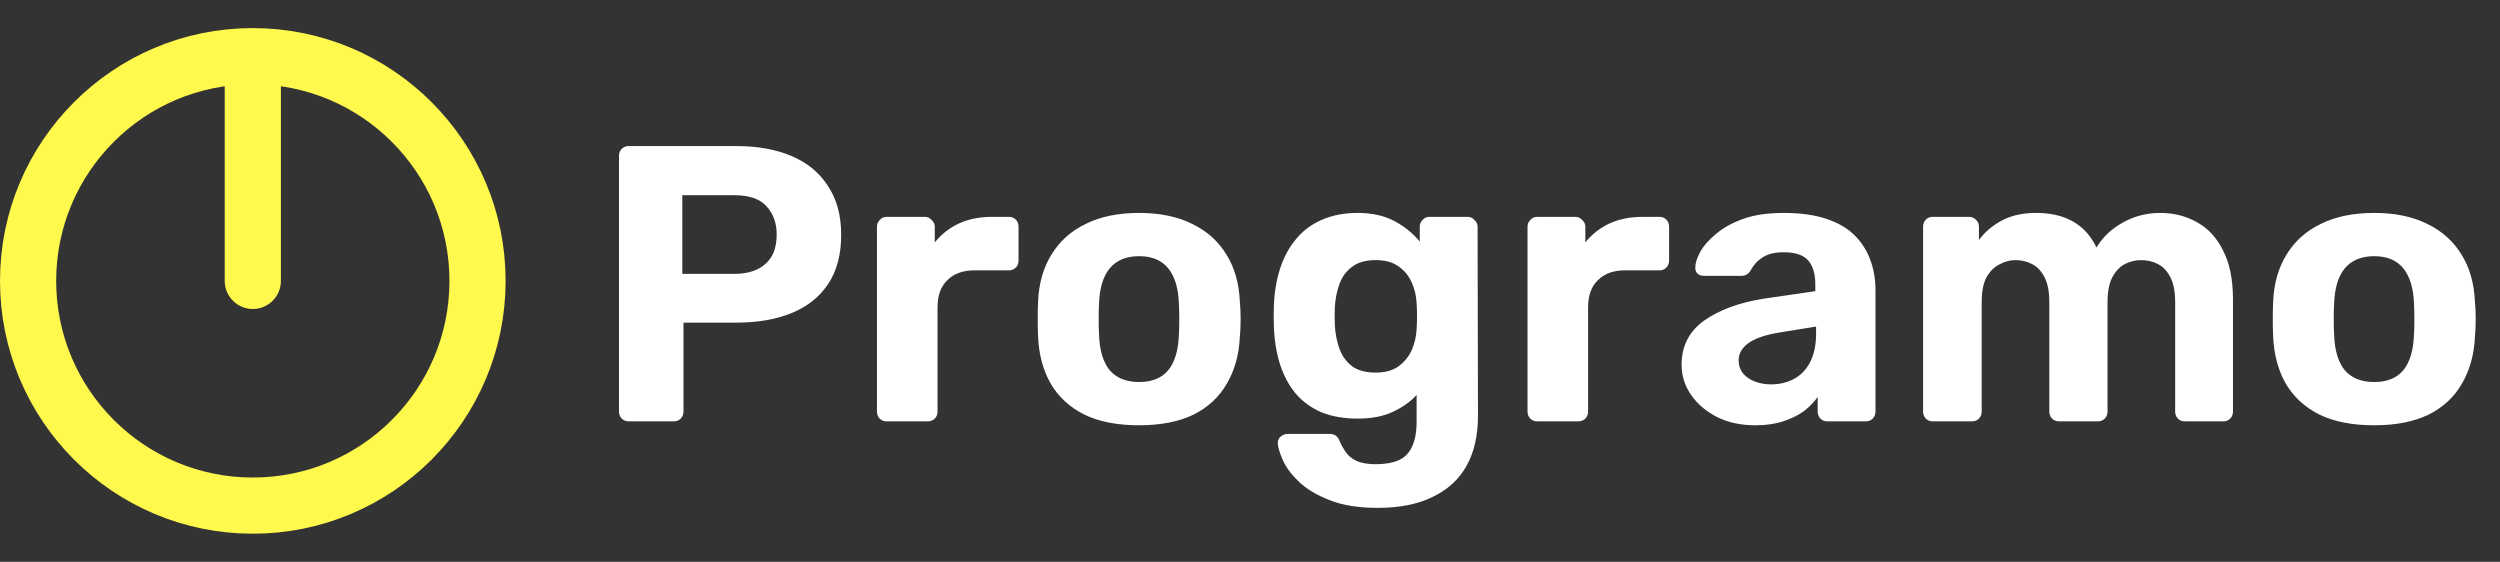
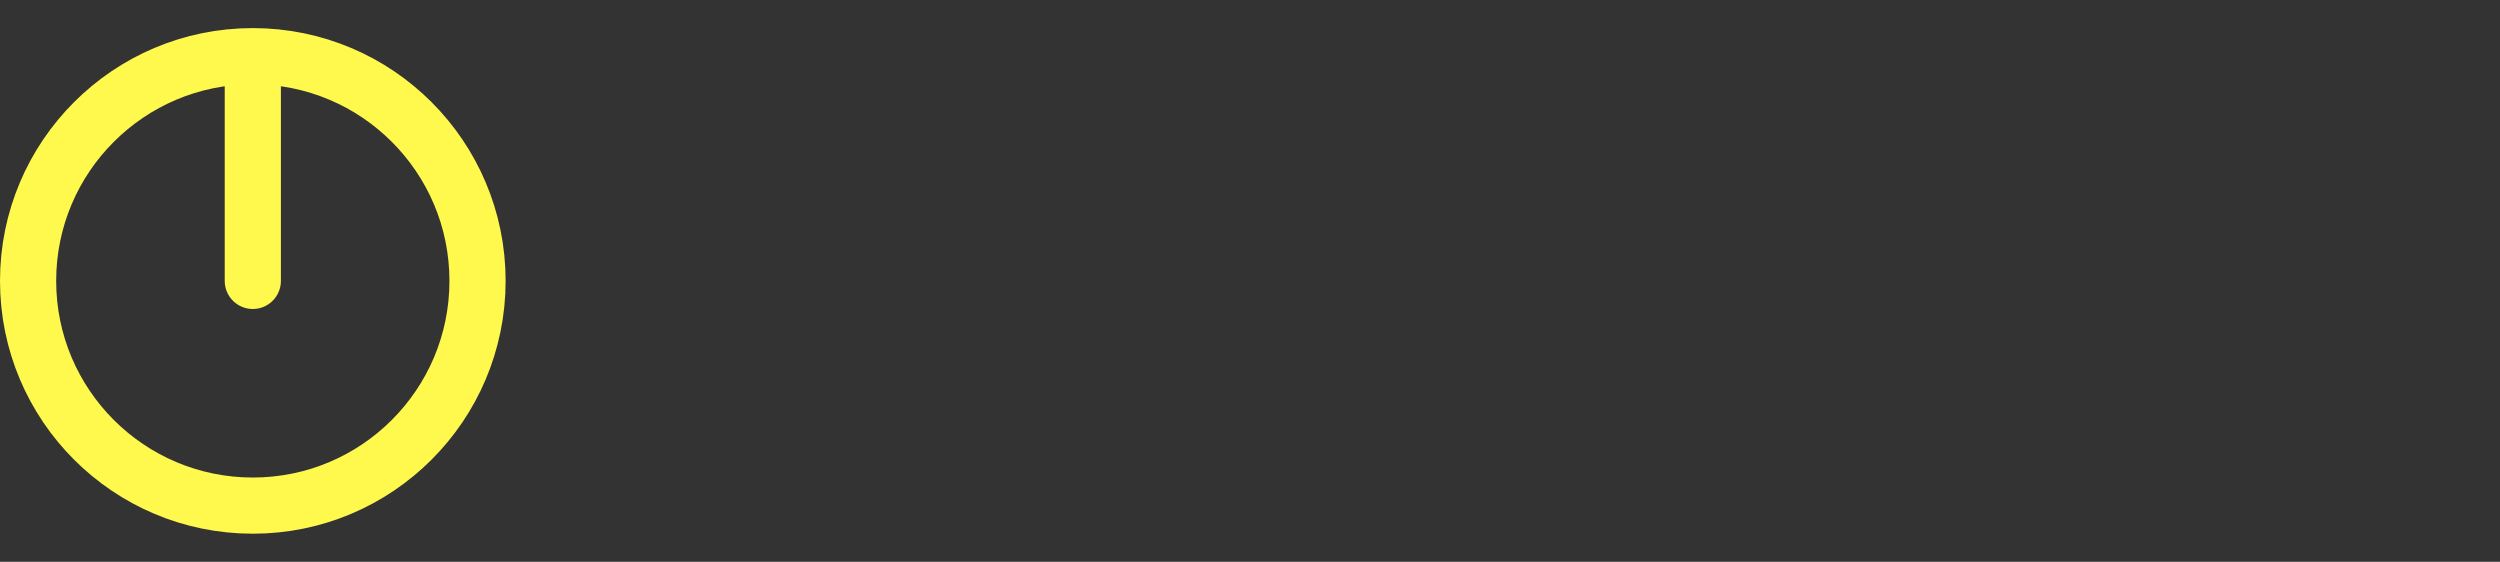
<svg xmlns="http://www.w3.org/2000/svg" width="89" height="20" viewBox="0 0 89 20" fill="none">
  <rect x="0" y="0" width="89" height="20" fill="#333333" stroke="none" />
-   <path d="M22.386 15C22.283 15 22.199 14.967 22.134 14.902C22.069 14.837 22.036 14.753 22.036 14.65V5.55C22.036 5.447 22.069 5.363 22.134 5.298C22.199 5.233 22.283 5.2 22.386 5.2H26.208C26.964 5.2 27.617 5.317 28.168 5.55C28.728 5.783 29.162 6.138 29.47 6.614C29.787 7.081 29.946 7.664 29.946 8.364C29.946 9.073 29.787 9.661 29.47 10.128C29.162 10.585 28.728 10.926 28.168 11.15C27.617 11.374 26.964 11.486 26.208 11.486H24.332V14.65C24.332 14.753 24.299 14.837 24.234 14.902C24.169 14.967 24.085 15 23.982 15H22.386ZM24.29 9.75H26.138C26.614 9.75 26.983 9.633 27.244 9.4C27.515 9.167 27.65 8.817 27.65 8.35C27.65 7.939 27.529 7.603 27.286 7.342C27.053 7.081 26.67 6.95 26.138 6.95H24.29V9.75ZM31.556 15C31.463 15 31.383 14.967 31.318 14.902C31.253 14.837 31.22 14.753 31.22 14.65V8.07C31.22 7.977 31.253 7.897 31.318 7.832C31.383 7.757 31.463 7.72 31.556 7.72H32.928C33.021 7.72 33.101 7.757 33.166 7.832C33.241 7.897 33.278 7.977 33.278 8.07V8.63C33.511 8.341 33.796 8.117 34.132 7.958C34.477 7.799 34.874 7.72 35.322 7.72H35.924C36.017 7.72 36.097 7.753 36.162 7.818C36.227 7.883 36.26 7.967 36.26 8.07V9.274C36.26 9.377 36.227 9.461 36.162 9.526C36.097 9.591 36.017 9.624 35.924 9.624H34.692C34.281 9.624 33.959 9.741 33.726 9.974C33.493 10.198 33.376 10.52 33.376 10.94V14.65C33.376 14.753 33.343 14.837 33.278 14.902C33.213 14.967 33.129 15 33.026 15H31.556ZM40.554 15.14C39.779 15.14 39.13 15.014 38.608 14.762C38.085 14.501 37.684 14.132 37.404 13.656C37.133 13.18 36.984 12.625 36.956 11.99C36.947 11.803 36.942 11.593 36.942 11.36C36.942 11.117 36.947 10.907 36.956 10.73C36.984 10.086 37.142 9.531 37.432 9.064C37.721 8.588 38.127 8.224 38.65 7.972C39.172 7.711 39.807 7.58 40.554 7.58C41.291 7.58 41.921 7.711 42.444 7.972C42.967 8.224 43.373 8.588 43.662 9.064C43.951 9.531 44.11 10.086 44.138 10.73C44.157 10.907 44.166 11.117 44.166 11.36C44.166 11.593 44.157 11.803 44.138 11.99C44.11 12.625 43.956 13.18 43.676 13.656C43.405 14.132 43.008 14.501 42.486 14.762C41.963 15.014 41.319 15.14 40.554 15.14ZM40.554 13.6C41.011 13.6 41.356 13.46 41.59 13.18C41.823 12.891 41.949 12.471 41.968 11.92C41.977 11.78 41.982 11.593 41.982 11.36C41.982 11.127 41.977 10.94 41.968 10.8C41.949 10.259 41.823 9.843 41.59 9.554C41.356 9.265 41.011 9.12 40.554 9.12C40.096 9.12 39.746 9.265 39.504 9.554C39.27 9.843 39.145 10.259 39.126 10.8C39.117 10.94 39.112 11.127 39.112 11.36C39.112 11.593 39.117 11.78 39.126 11.92C39.145 12.471 39.27 12.891 39.504 13.18C39.746 13.46 40.096 13.6 40.554 13.6ZM49.046 18.08C48.355 18.08 47.781 17.987 47.324 17.8C46.867 17.623 46.503 17.403 46.232 17.142C45.971 16.89 45.784 16.638 45.672 16.386C45.56 16.134 45.499 15.938 45.49 15.798C45.481 15.695 45.513 15.611 45.588 15.546C45.663 15.481 45.747 15.448 45.84 15.448H47.338C47.422 15.448 47.492 15.467 47.548 15.504C47.613 15.551 47.665 15.625 47.702 15.728C47.749 15.84 47.814 15.957 47.898 16.078C47.982 16.209 48.108 16.316 48.276 16.4C48.453 16.484 48.687 16.526 48.976 16.526C49.303 16.526 49.573 16.479 49.788 16.386C50.003 16.293 50.161 16.134 50.264 15.91C50.376 15.686 50.432 15.383 50.432 15V14.062C50.208 14.305 49.923 14.505 49.578 14.664C49.242 14.823 48.827 14.902 48.332 14.902C47.847 14.902 47.417 14.827 47.044 14.678C46.68 14.519 46.377 14.3 46.134 14.02C45.891 13.731 45.705 13.385 45.574 12.984C45.443 12.583 45.369 12.13 45.35 11.626C45.341 11.374 45.341 11.127 45.35 10.884C45.369 10.399 45.443 9.955 45.574 9.554C45.705 9.153 45.891 8.807 46.134 8.518C46.377 8.219 46.68 7.991 47.044 7.832C47.417 7.664 47.847 7.58 48.332 7.58C48.845 7.58 49.284 7.678 49.648 7.874C50.012 8.07 50.311 8.313 50.544 8.602V8.07C50.544 7.977 50.577 7.897 50.642 7.832C50.707 7.757 50.787 7.72 50.88 7.72H52.252C52.345 7.72 52.425 7.757 52.49 7.832C52.565 7.897 52.602 7.977 52.602 8.07L52.616 14.804C52.616 15.504 52.481 16.097 52.21 16.582C51.939 17.067 51.538 17.436 51.006 17.688C50.483 17.949 49.83 18.08 49.046 18.08ZM48.976 13.264C49.312 13.264 49.583 13.189 49.788 13.04C50.003 12.881 50.161 12.685 50.264 12.452C50.367 12.209 50.423 11.957 50.432 11.696C50.441 11.593 50.446 11.449 50.446 11.262C50.446 11.066 50.441 10.917 50.432 10.814C50.423 10.553 50.367 10.305 50.264 10.072C50.161 9.829 50.003 9.633 49.788 9.484C49.583 9.335 49.312 9.26 48.976 9.26C48.621 9.26 48.341 9.339 48.136 9.498C47.931 9.647 47.781 9.848 47.688 10.1C47.595 10.352 47.539 10.627 47.52 10.926C47.511 11.15 47.511 11.369 47.52 11.584C47.539 11.892 47.595 12.172 47.688 12.424C47.781 12.676 47.931 12.881 48.136 13.04C48.341 13.189 48.621 13.264 48.976 13.264ZM54.716 15C54.623 15 54.543 14.967 54.478 14.902C54.413 14.837 54.38 14.753 54.38 14.65V8.07C54.38 7.977 54.413 7.897 54.478 7.832C54.543 7.757 54.623 7.72 54.716 7.72H56.088C56.181 7.72 56.261 7.757 56.326 7.832C56.401 7.897 56.438 7.977 56.438 8.07V8.63C56.671 8.341 56.956 8.117 57.292 7.958C57.637 7.799 58.034 7.72 58.482 7.72H59.084C59.177 7.72 59.257 7.753 59.322 7.818C59.387 7.883 59.42 7.967 59.42 8.07V9.274C59.42 9.377 59.387 9.461 59.322 9.526C59.257 9.591 59.177 9.624 59.084 9.624H57.852C57.441 9.624 57.119 9.741 56.886 9.974C56.653 10.198 56.536 10.52 56.536 10.94V14.65C56.536 14.753 56.503 14.837 56.438 14.902C56.373 14.967 56.289 15 56.186 15H54.716ZM62.483 15.14C61.988 15.14 61.545 15.047 61.153 14.86C60.761 14.664 60.448 14.403 60.215 14.076C59.982 13.749 59.865 13.385 59.865 12.984C59.865 12.321 60.131 11.799 60.663 11.416C61.204 11.033 61.914 10.772 62.791 10.632L64.625 10.366V10.114C64.625 9.75 64.541 9.47 64.373 9.274C64.205 9.078 63.911 8.98 63.491 8.98C63.183 8.98 62.936 9.041 62.749 9.162C62.562 9.283 62.418 9.442 62.315 9.638C62.24 9.759 62.133 9.82 61.993 9.82H60.663C60.56 9.82 60.481 9.792 60.425 9.736C60.369 9.671 60.346 9.596 60.355 9.512C60.355 9.353 60.416 9.167 60.537 8.952C60.658 8.737 60.845 8.527 61.097 8.322C61.349 8.107 61.671 7.93 62.063 7.79C62.455 7.65 62.936 7.58 63.505 7.58C64.093 7.58 64.597 7.65 65.017 7.79C65.437 7.93 65.773 8.126 66.025 8.378C66.277 8.63 66.464 8.924 66.585 9.26C66.706 9.587 66.767 9.941 66.767 10.324V14.65C66.767 14.753 66.734 14.837 66.669 14.902C66.604 14.967 66.52 15 66.417 15H65.045C64.952 15 64.872 14.967 64.807 14.902C64.742 14.837 64.709 14.753 64.709 14.65V14.132C64.588 14.309 64.424 14.477 64.219 14.636C64.014 14.785 63.766 14.907 63.477 15C63.197 15.093 62.866 15.14 62.483 15.14ZM63.043 13.684C63.351 13.684 63.626 13.619 63.869 13.488C64.112 13.357 64.303 13.157 64.443 12.886C64.583 12.615 64.653 12.275 64.653 11.864V11.626L63.351 11.836C62.847 11.92 62.478 12.046 62.245 12.214C62.012 12.382 61.895 12.587 61.895 12.83C61.895 13.007 61.946 13.161 62.049 13.292C62.161 13.423 62.306 13.521 62.483 13.586C62.66 13.651 62.847 13.684 63.043 13.684ZM68.798 15C68.705 15 68.625 14.967 68.56 14.902C68.495 14.837 68.462 14.753 68.462 14.65V8.07C68.462 7.967 68.495 7.883 68.56 7.818C68.625 7.753 68.705 7.72 68.798 7.72H70.1C70.193 7.72 70.273 7.753 70.338 7.818C70.413 7.883 70.45 7.967 70.45 8.07V8.546C70.637 8.285 70.893 8.061 71.22 7.874C71.556 7.687 71.953 7.589 72.41 7.58C73.493 7.561 74.235 7.972 74.636 8.812C74.851 8.448 75.159 8.154 75.56 7.93C75.971 7.697 76.419 7.58 76.904 7.58C77.389 7.58 77.828 7.692 78.22 7.916C78.612 8.131 78.92 8.467 79.144 8.924C79.377 9.372 79.494 9.951 79.494 10.66V14.65C79.494 14.753 79.461 14.837 79.396 14.902C79.331 14.967 79.251 15 79.158 15H77.772C77.679 15 77.599 14.967 77.534 14.902C77.469 14.837 77.436 14.753 77.436 14.65V10.772C77.436 10.389 77.38 10.091 77.268 9.876C77.156 9.652 77.007 9.493 76.82 9.4C76.643 9.307 76.442 9.26 76.218 9.26C76.022 9.26 75.831 9.307 75.644 9.4C75.467 9.493 75.317 9.652 75.196 9.876C75.084 10.091 75.028 10.389 75.028 10.772V14.65C75.028 14.753 74.995 14.837 74.93 14.902C74.865 14.967 74.781 15 74.678 15H73.306C73.203 15 73.119 14.967 73.054 14.902C72.989 14.837 72.956 14.753 72.956 14.65V10.772C72.956 10.389 72.9 10.091 72.788 9.876C72.676 9.652 72.527 9.493 72.34 9.4C72.163 9.307 71.967 9.26 71.752 9.26C71.556 9.26 71.365 9.311 71.178 9.414C70.991 9.507 70.837 9.661 70.716 9.876C70.604 10.091 70.548 10.385 70.548 10.758V14.65C70.548 14.753 70.515 14.837 70.45 14.902C70.385 14.967 70.305 15 70.212 15H68.798ZM84.523 15.14C83.748 15.14 83.099 15.014 82.577 14.762C82.054 14.501 81.653 14.132 81.373 13.656C81.102 13.18 80.953 12.625 80.925 11.99C80.915 11.803 80.911 11.593 80.911 11.36C80.911 11.117 80.915 10.907 80.925 10.73C80.953 10.086 81.111 9.531 81.401 9.064C81.69 8.588 82.096 8.224 82.619 7.972C83.141 7.711 83.776 7.58 84.523 7.58C85.26 7.58 85.89 7.711 86.413 7.972C86.935 8.224 87.341 8.588 87.631 9.064C87.92 9.531 88.079 10.086 88.107 10.73C88.125 10.907 88.135 11.117 88.135 11.36C88.135 11.593 88.125 11.803 88.107 11.99C88.079 12.625 87.925 13.18 87.645 13.656C87.374 14.132 86.977 14.501 86.455 14.762C85.932 15.014 85.288 15.14 84.523 15.14ZM84.523 13.6C84.98 13.6 85.325 13.46 85.559 13.18C85.792 12.891 85.918 12.471 85.937 11.92C85.946 11.78 85.951 11.593 85.951 11.36C85.951 11.127 85.946 10.94 85.937 10.8C85.918 10.259 85.792 9.843 85.559 9.554C85.325 9.265 84.98 9.12 84.523 9.12C84.065 9.12 83.715 9.265 83.473 9.554C83.239 9.843 83.113 10.259 83.095 10.8C83.085 10.94 83.081 11.127 83.081 11.36C83.081 11.593 83.085 11.78 83.095 11.92C83.113 12.471 83.239 12.891 83.473 13.18C83.715 13.46 84.065 13.6 84.523 13.6Z" fill="white" />
-   <path d="M9 10L9 2Z" fill="#F9F9F9" />
+   <path d="M9 10Z" fill="#F9F9F9" />
  <path d="M9 2C4.582 2 1 5.582 1 10C1 14.418 4.582 18 9 18C13.418 18 17 14.418 17 10C17 5.582 13.418 2 9 2ZM9 2L9 10" stroke="#FFF84D" stroke-width="2" stroke-linecap="round" />
</svg>